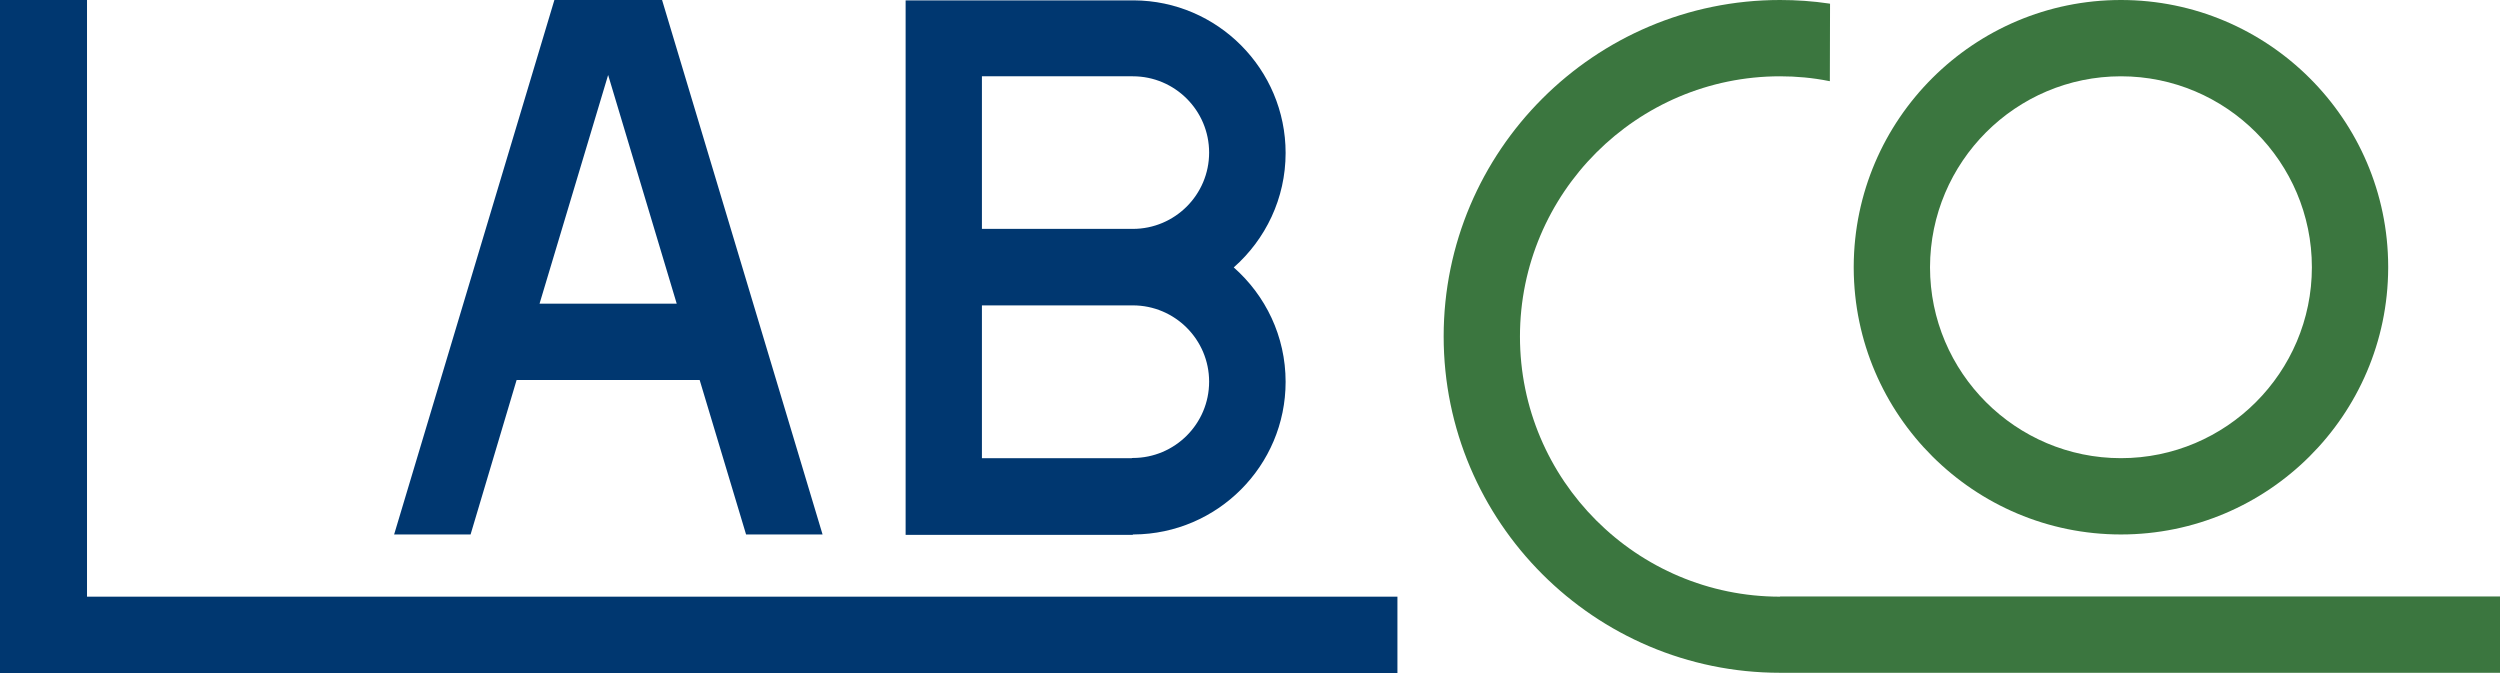
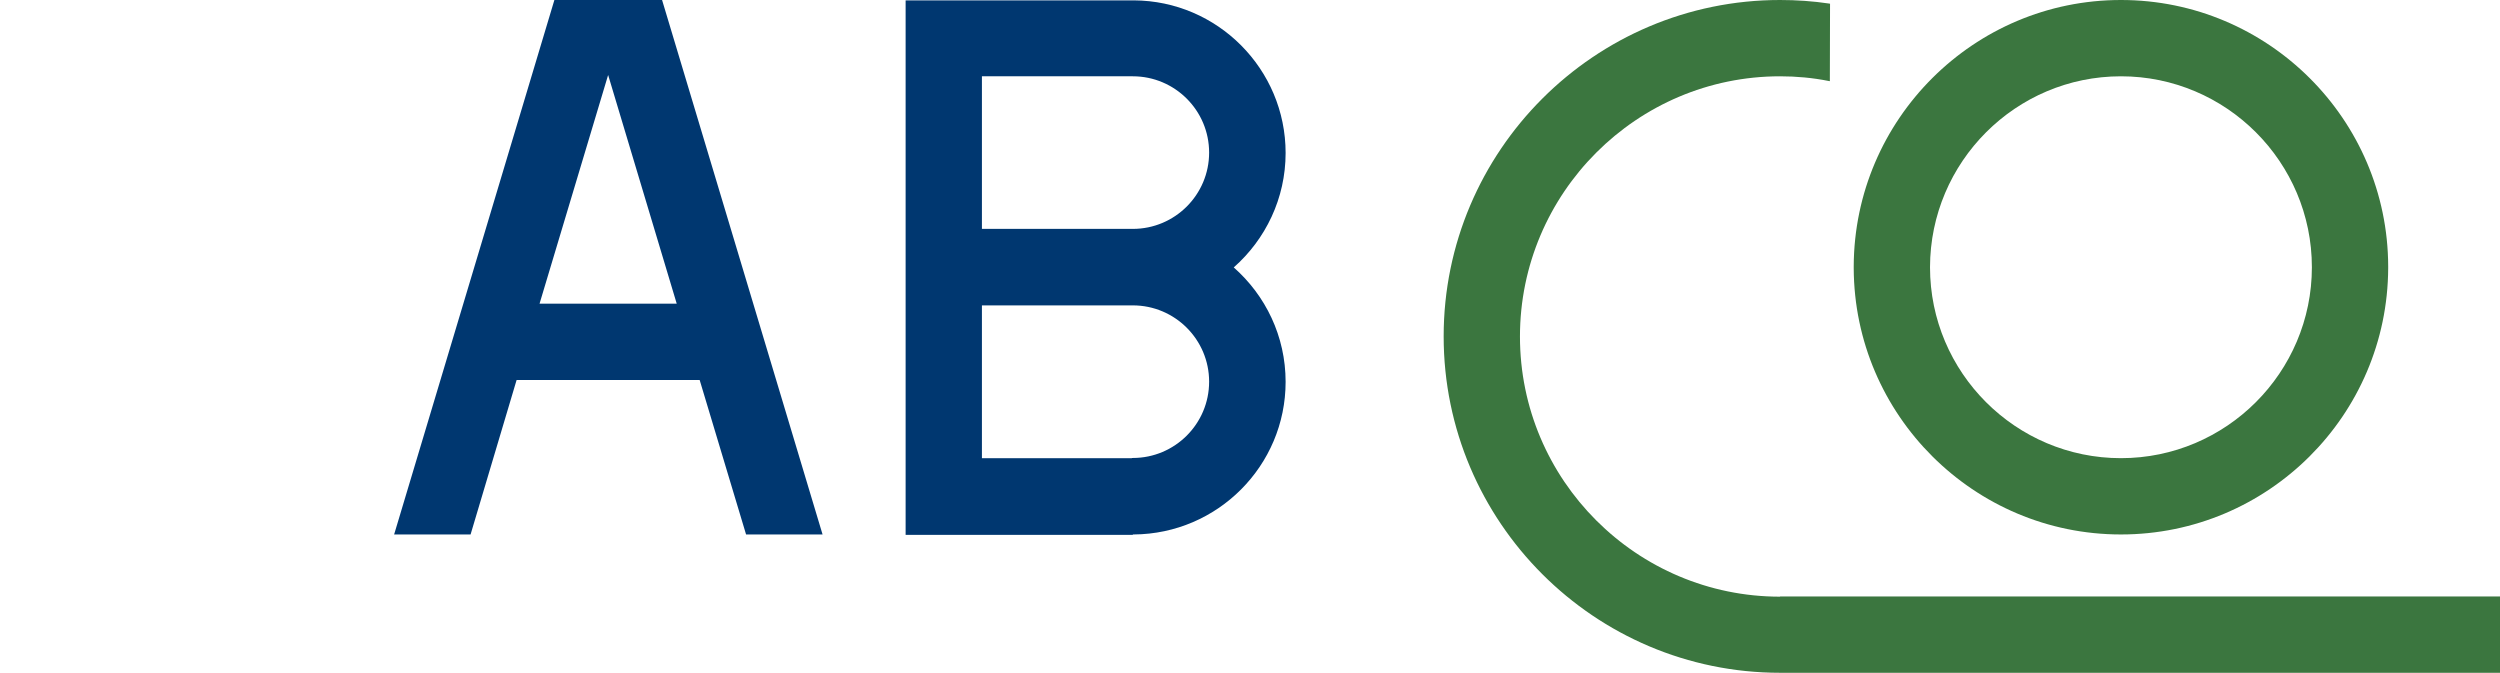
<svg xmlns="http://www.w3.org/2000/svg" version="1.1" id="Ebene_1" x="0px" y="0px" viewBox="0 0 1330.3 358.1" style="enable-background:new 0 0 1330.3 358.1;" xml:space="preserve">
  <style type="text/css">
	.st0{fill:#003770;}
	.st1{fill:#3B763F;}
</style>
  <g>
    <g>
-       <polygon class="st0" points="46.3,317.5 46.3,0 0,0 0,358.1 743.6,358.1 743.6,317.5   " />
      <path class="st0" d="M274.9,202.2h97.4l24.7,82.2h40.7L352.3,0h-16.7h-23.9h-16.7l-85.1,283.8l-0.2,0.6h40.7L274.9,202.2z     M287.1,161.6l36.5-121.7l36.5,121.7H287.1z" />
      <path class="st0" d="M602.8,284.4h0.5v0c44.6-0.3,80.8-36.6,80.8-81.2c0-24.3-10.7-46-27.6-60.9c16.9-14.9,27.6-36.7,27.6-60.9    c0-44.6-36.2-81-80.8-81.2v0h-0.5h-0.5H481.9v284.4h120.4H602.8z M602.3,243.8h-79.8v-81.3h79.8h0.5c22.4,0,40.6,18.2,40.6,40.6    c0,22.4-18.2,40.6-40.6,40.6H602.3z M602.8,40.6c22.4,0,40.6,18.2,40.6,40.6c0,22.4-18.2,40.6-40.6,40.6h-0.5h-79.8V40.6h79.8v0    H602.8z" />
    </g>
    <g>
      <path class="st1" d="M947.2,317.5c-76.3,0-138.4-62.1-138.4-138.4S870.9,40.6,947.2,40.6c8.7,0,17.4,0.8,25.9,2.5l0.6,0.1    l0.1-40.8V2l-0.4-0.1C964.7,0.6,955.9,0,947.2,0c-98.7,0-179,80.3-179,179c0,98.7,80.3,179,179,179h383.1v-40.6H947.2z" />
      <path class="st1" d="M1128.6,284.4c78.3,0,141.9-63.5,142.2-141.7h0v-0.5v-0.5h0C1270.6,63.5,1206.9,0,1128.6,0    S986.7,63.5,986.4,141.7h0v0.5v0.5h0C986.7,220.9,1050.4,284.4,1128.6,284.4z M1128.6,40.6c56,0,101.6,45.6,101.6,101.6    c0,56-45.6,101.6-101.6,101.6s-101.6-45.6-101.6-101.6C1027.1,86.2,1072.6,40.6,1128.6,40.6z" />
    </g>
  </g>
</svg>